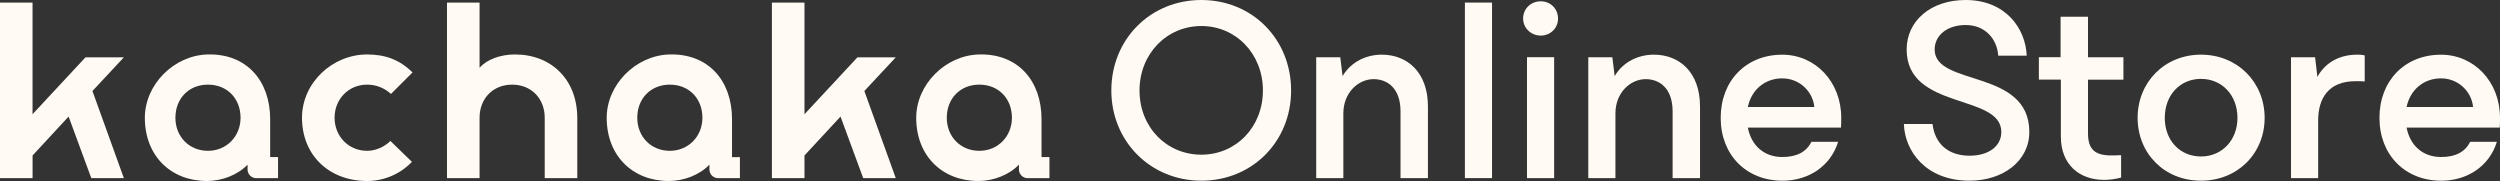
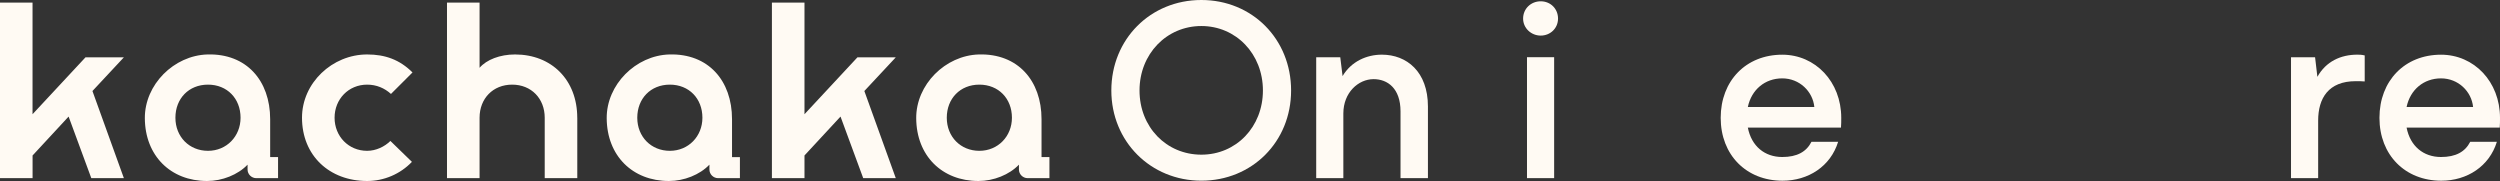
<svg xmlns="http://www.w3.org/2000/svg" width="442" height="32" viewBox="0 0 442 32" fill="none">
  <rect x="0" y="0" width="442" height="32" fill="#333333" stroke="none" />
  <g clip-path="url(#clip0_1141_9518)">
    <path d="M102.064 20.814V31.49H96.306V20.814C96.306 17.43 93.944 14.963 90.547 14.963C87.15 14.963 84.788 17.43 84.788 20.814V31.49H79.029V0.455H84.788V11.987C86.02 10.553 88.389 9.629 91.057 9.629C97.538 9.629 102.058 14.148 102.058 20.814H102.064ZM64.912 14.963C66.559 14.963 67.995 15.582 69.125 16.608L72.93 12.809C70.67 10.553 68.097 9.629 64.912 9.629C58.745 9.629 53.394 14.658 53.394 20.814C53.394 27.488 58.227 32 64.912 32C67.893 32 70.772 30.77 72.828 28.616L69.023 24.919C67.995 25.945 66.45 26.665 64.912 26.665C61.624 26.665 59.153 24.097 59.153 20.814C59.153 17.532 61.617 14.963 64.912 14.963V14.963ZM129.415 27.78H130.817V31.497H126.964C126.114 31.497 125.426 30.811 125.426 29.968V29.112C123.724 30.899 120.94 32 118.265 32C111.819 32 107.306 27.528 107.265 20.91C107.224 14.97 112.391 9.799 118.34 9.629C125.229 9.432 129.422 14.257 129.422 21.073V27.773L129.415 27.78ZM124.187 20.814C124.187 17.43 121.825 14.963 118.428 14.963C115.032 14.963 112.67 17.43 112.67 20.814C112.67 24.198 115.134 26.665 118.428 26.665C121.723 26.665 124.187 24.097 124.187 20.814ZM151.592 10.139L142.233 20.196V0.455H136.474V31.49H142.233V27.488L148.604 20.61L152.613 31.49H158.372L152.817 16.091L158.372 10.139H151.585H151.592ZM185.539 27.78V31.497H181.686C180.842 31.497 180.148 30.811 180.148 29.968V29.112C178.446 30.899 175.662 32 172.987 32C166.54 32 162.027 27.528 161.987 20.91C161.946 14.97 167.112 9.799 173.062 9.629C179.95 9.432 184.143 14.257 184.143 21.073V27.773H185.546L185.539 27.78ZM178.909 20.814C178.909 17.43 176.547 14.963 173.15 14.963C169.753 14.963 167.391 17.43 167.391 20.814C167.391 24.198 169.855 26.665 173.15 26.665C176.445 26.665 178.909 24.097 178.909 20.814ZM15.112 10.139L5.752 20.196V0.455H0V31.49H5.759V27.488L12.13 20.61L16.139 31.49H21.898L16.344 16.091L21.898 10.139H15.112V10.139ZM49.16 27.78V31.497H45.307C44.463 31.497 43.769 30.811 43.769 29.968V29.112C42.067 30.899 39.283 32 36.608 32C30.162 32 25.649 27.528 25.608 20.91C25.567 14.97 30.734 9.799 36.683 9.629C43.572 9.432 47.765 14.257 47.765 21.073V27.773H49.167L49.16 27.78ZM42.53 20.814C42.53 17.43 40.168 14.963 36.772 14.963C33.375 14.963 31.013 17.43 31.013 20.814C31.013 24.198 33.477 26.665 36.772 26.665C40.066 26.665 42.53 24.097 42.53 20.814Z" fill="#FFFAF3" />
    <path d="M196.484 15.997C196.484 6.925 203.393 0 212.399 0C221.405 0 228.266 6.925 228.266 15.997C228.266 25.069 221.357 31.946 212.399 31.946C203.441 31.946 196.484 25.021 196.484 15.997ZM223.284 15.997C223.284 9.527 218.525 4.601 212.399 4.601C206.273 4.601 201.467 9.52 201.467 15.997C201.467 22.473 206.225 27.345 212.399 27.345C218.573 27.345 223.284 22.425 223.284 15.997V15.997Z" fill="#FFFAF3" />
    <path d="M252.459 18.824V31.491H247.612V19.687C247.612 15.63 245.325 13.993 242.854 13.993C240.158 13.993 237.504 16.364 237.504 20.054V31.491H232.705V10.119H236.959L237.367 13.449C238.919 10.853 241.622 9.664 244.317 9.664C248.708 9.664 252.459 12.675 252.459 18.824V18.824Z" fill="#FFFAF3" />
-     <path d="M258.993 31.49V0.455H263.792V31.49H258.993Z" fill="#FFFAF3" />
    <path d="M269.286 3.282C269.286 1.549 270.661 0.23 272.396 0.23C274.132 0.23 275.46 1.549 275.46 3.282C275.46 5.014 274.085 6.292 272.396 6.292C270.708 6.292 269.286 4.974 269.286 3.282ZM269.973 31.49V10.118H274.772V31.49H269.973V31.49Z" fill="#FFFAF3" />
-     <path d="M300.564 18.824V31.491H295.717V19.687C295.717 15.63 293.43 13.993 290.959 13.993C288.263 13.993 285.609 16.364 285.609 20.054V31.491H280.81V10.119H285.064L285.472 13.449C287.024 10.853 289.727 9.664 292.422 9.664C296.813 9.664 300.564 12.675 300.564 18.824V18.824Z" fill="#FFFAF3" />
    <path d="M325.484 22.561H309.018C309.658 25.843 311.993 27.759 315.104 27.759C317.711 27.759 319.358 26.849 320.27 25.069H324.981C323.653 29.397 319.719 31.952 315.151 31.952C308.746 31.952 304.219 27.393 304.219 20.835C304.219 14.277 308.698 9.67 315.104 9.67C320.958 9.67 325.532 14.454 325.532 20.835C325.532 21.521 325.532 21.881 325.484 22.568V22.561ZM309.018 18.912H320.774C320.502 16.18 318.167 13.856 315.104 13.856C312.04 13.856 309.658 15.861 309.018 18.912Z" fill="#FFFAF3" />
-     <path d="M336.593 21.922H341.671C342.08 25.429 344.462 27.529 348.213 27.529C351.596 27.529 353.835 25.843 353.835 23.336C353.835 16.5 337.097 19.551 337.097 8.753C337.097 3.697 341.351 0 347.525 0C354.611 0 358.137 5.056 358.321 9.847H353.291C353.059 6.748 350.868 4.424 347.532 4.424C344.197 4.424 342.046 6.293 342.046 8.753C342.046 15.358 358.784 12.082 358.784 23.336C358.784 28.439 354.162 31.946 348.22 31.946C340.398 31.946 336.743 26.611 336.607 21.922H336.593Z" fill="#FFFAF3" />
-     <path d="M375.42 14.08H369.158V23.56C369.158 26.475 370.438 27.481 373.317 27.481C373.589 27.481 374.093 27.481 375.012 27.433V31.395C373.957 31.667 372.997 31.803 371.996 31.803C367.606 31.803 364.359 29.071 364.359 24.145V14.073H360.472V10.112H364.311V2.963H369.158V10.119H375.42V14.08Z" fill="#FFFAF3" />
-     <path d="M377.932 20.829C377.932 14.543 382.69 9.664 389.136 9.664C395.583 9.664 400.388 14.543 400.388 20.829C400.388 27.115 395.63 31.947 389.136 31.947C382.643 31.947 377.932 27.115 377.932 20.829ZM395.583 20.829C395.583 16.82 392.839 13.945 389.136 13.945C385.433 13.945 382.731 16.813 382.731 20.829C382.731 24.845 385.427 27.665 389.136 27.665C392.846 27.665 395.583 24.791 395.583 20.829Z" fill="#FFFAF3" />
    <path d="M418.08 9.8V14.4C417.529 14.353 417.12 14.353 416.48 14.353C411.681 14.353 409.85 17.363 409.85 21.325V31.491H405.051V10.119H409.306L409.714 13.585C411.225 10.853 413.873 9.664 416.759 9.664C417.168 9.664 417.495 9.664 418.087 9.8H418.08Z" fill="#FFFAF3" />
    <path d="M441.952 22.561H425.486C426.126 25.843 428.461 27.759 431.571 27.759C434.179 27.759 435.826 26.849 436.738 25.069H441.448C440.121 29.397 436.187 31.952 431.619 31.952C425.214 31.952 420.687 27.393 420.687 20.835C420.687 14.277 425.166 9.67 431.571 9.67C437.425 9.67 442 14.454 442 20.835C442 21.521 442 21.881 441.952 22.568V22.561ZM425.486 18.912H437.242C436.969 16.18 434.635 13.856 431.571 13.856C428.508 13.856 426.126 15.861 425.486 18.912V18.912Z" fill="#FFFAF3" />
  </g>
  <defs>
    <clipPath id="clip0_1141_9518">
      <rect width="442" height="32" fill="white" />
    </clipPath>
  </defs>
</svg>